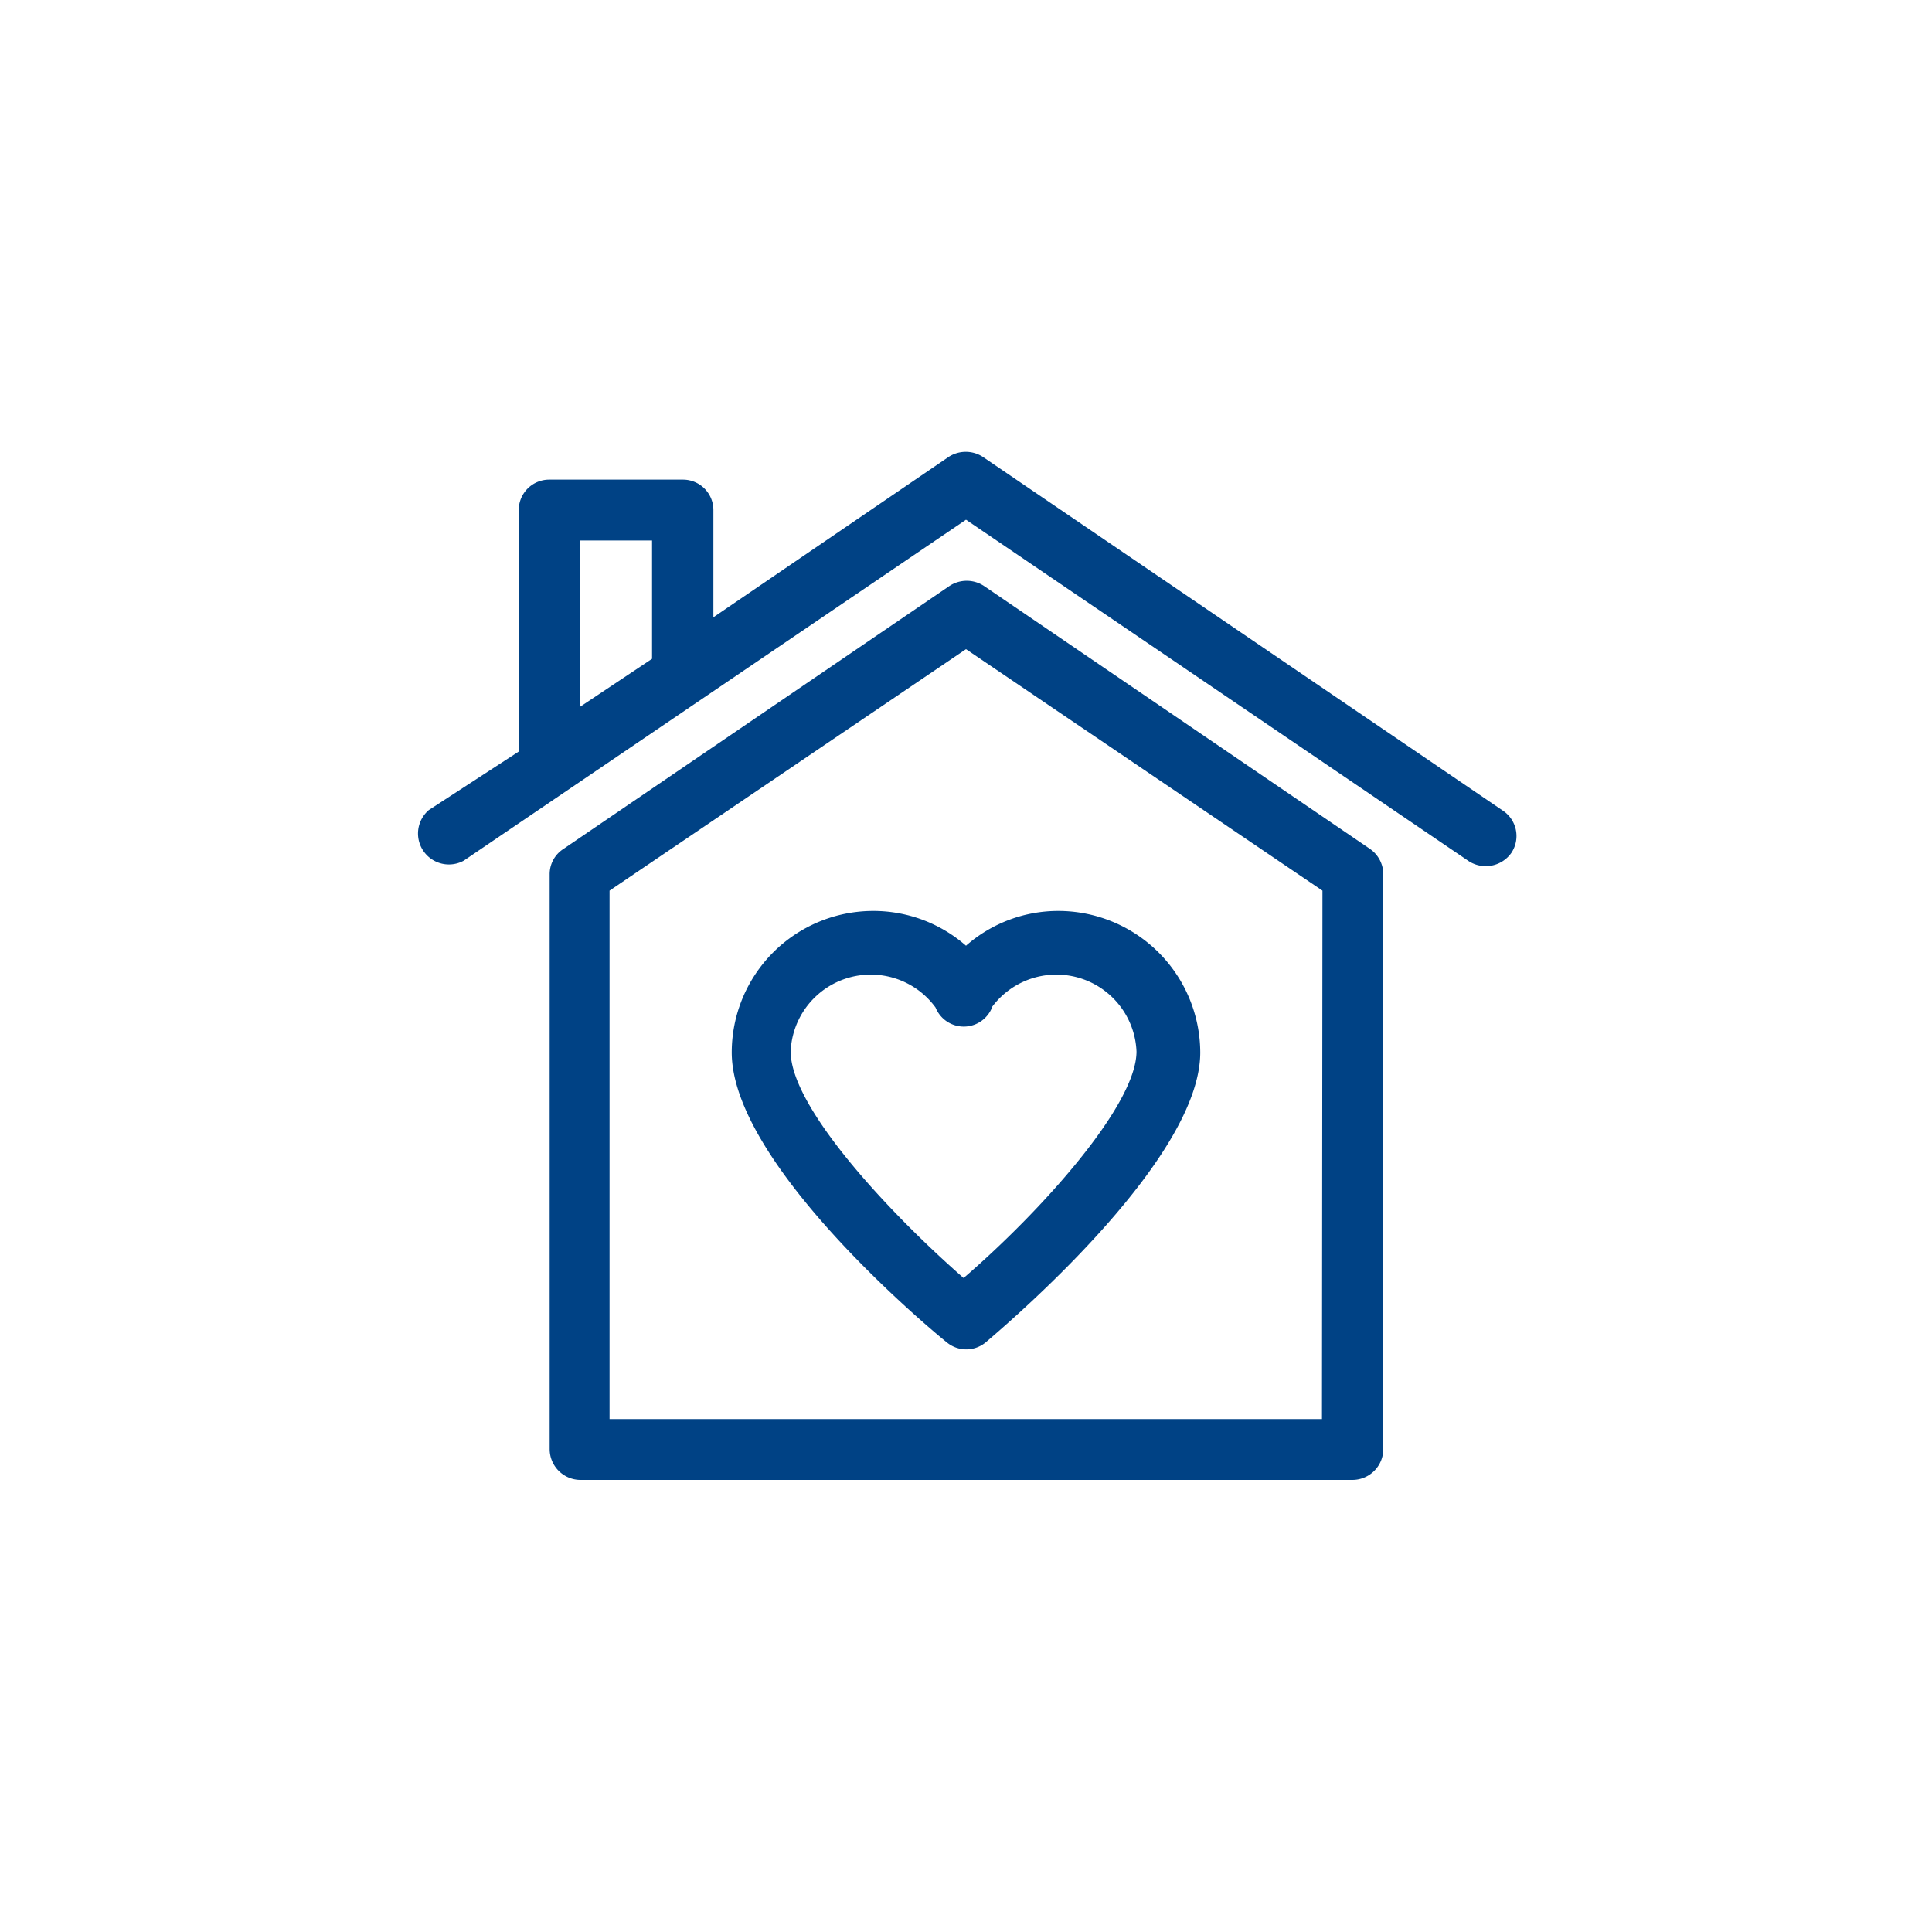
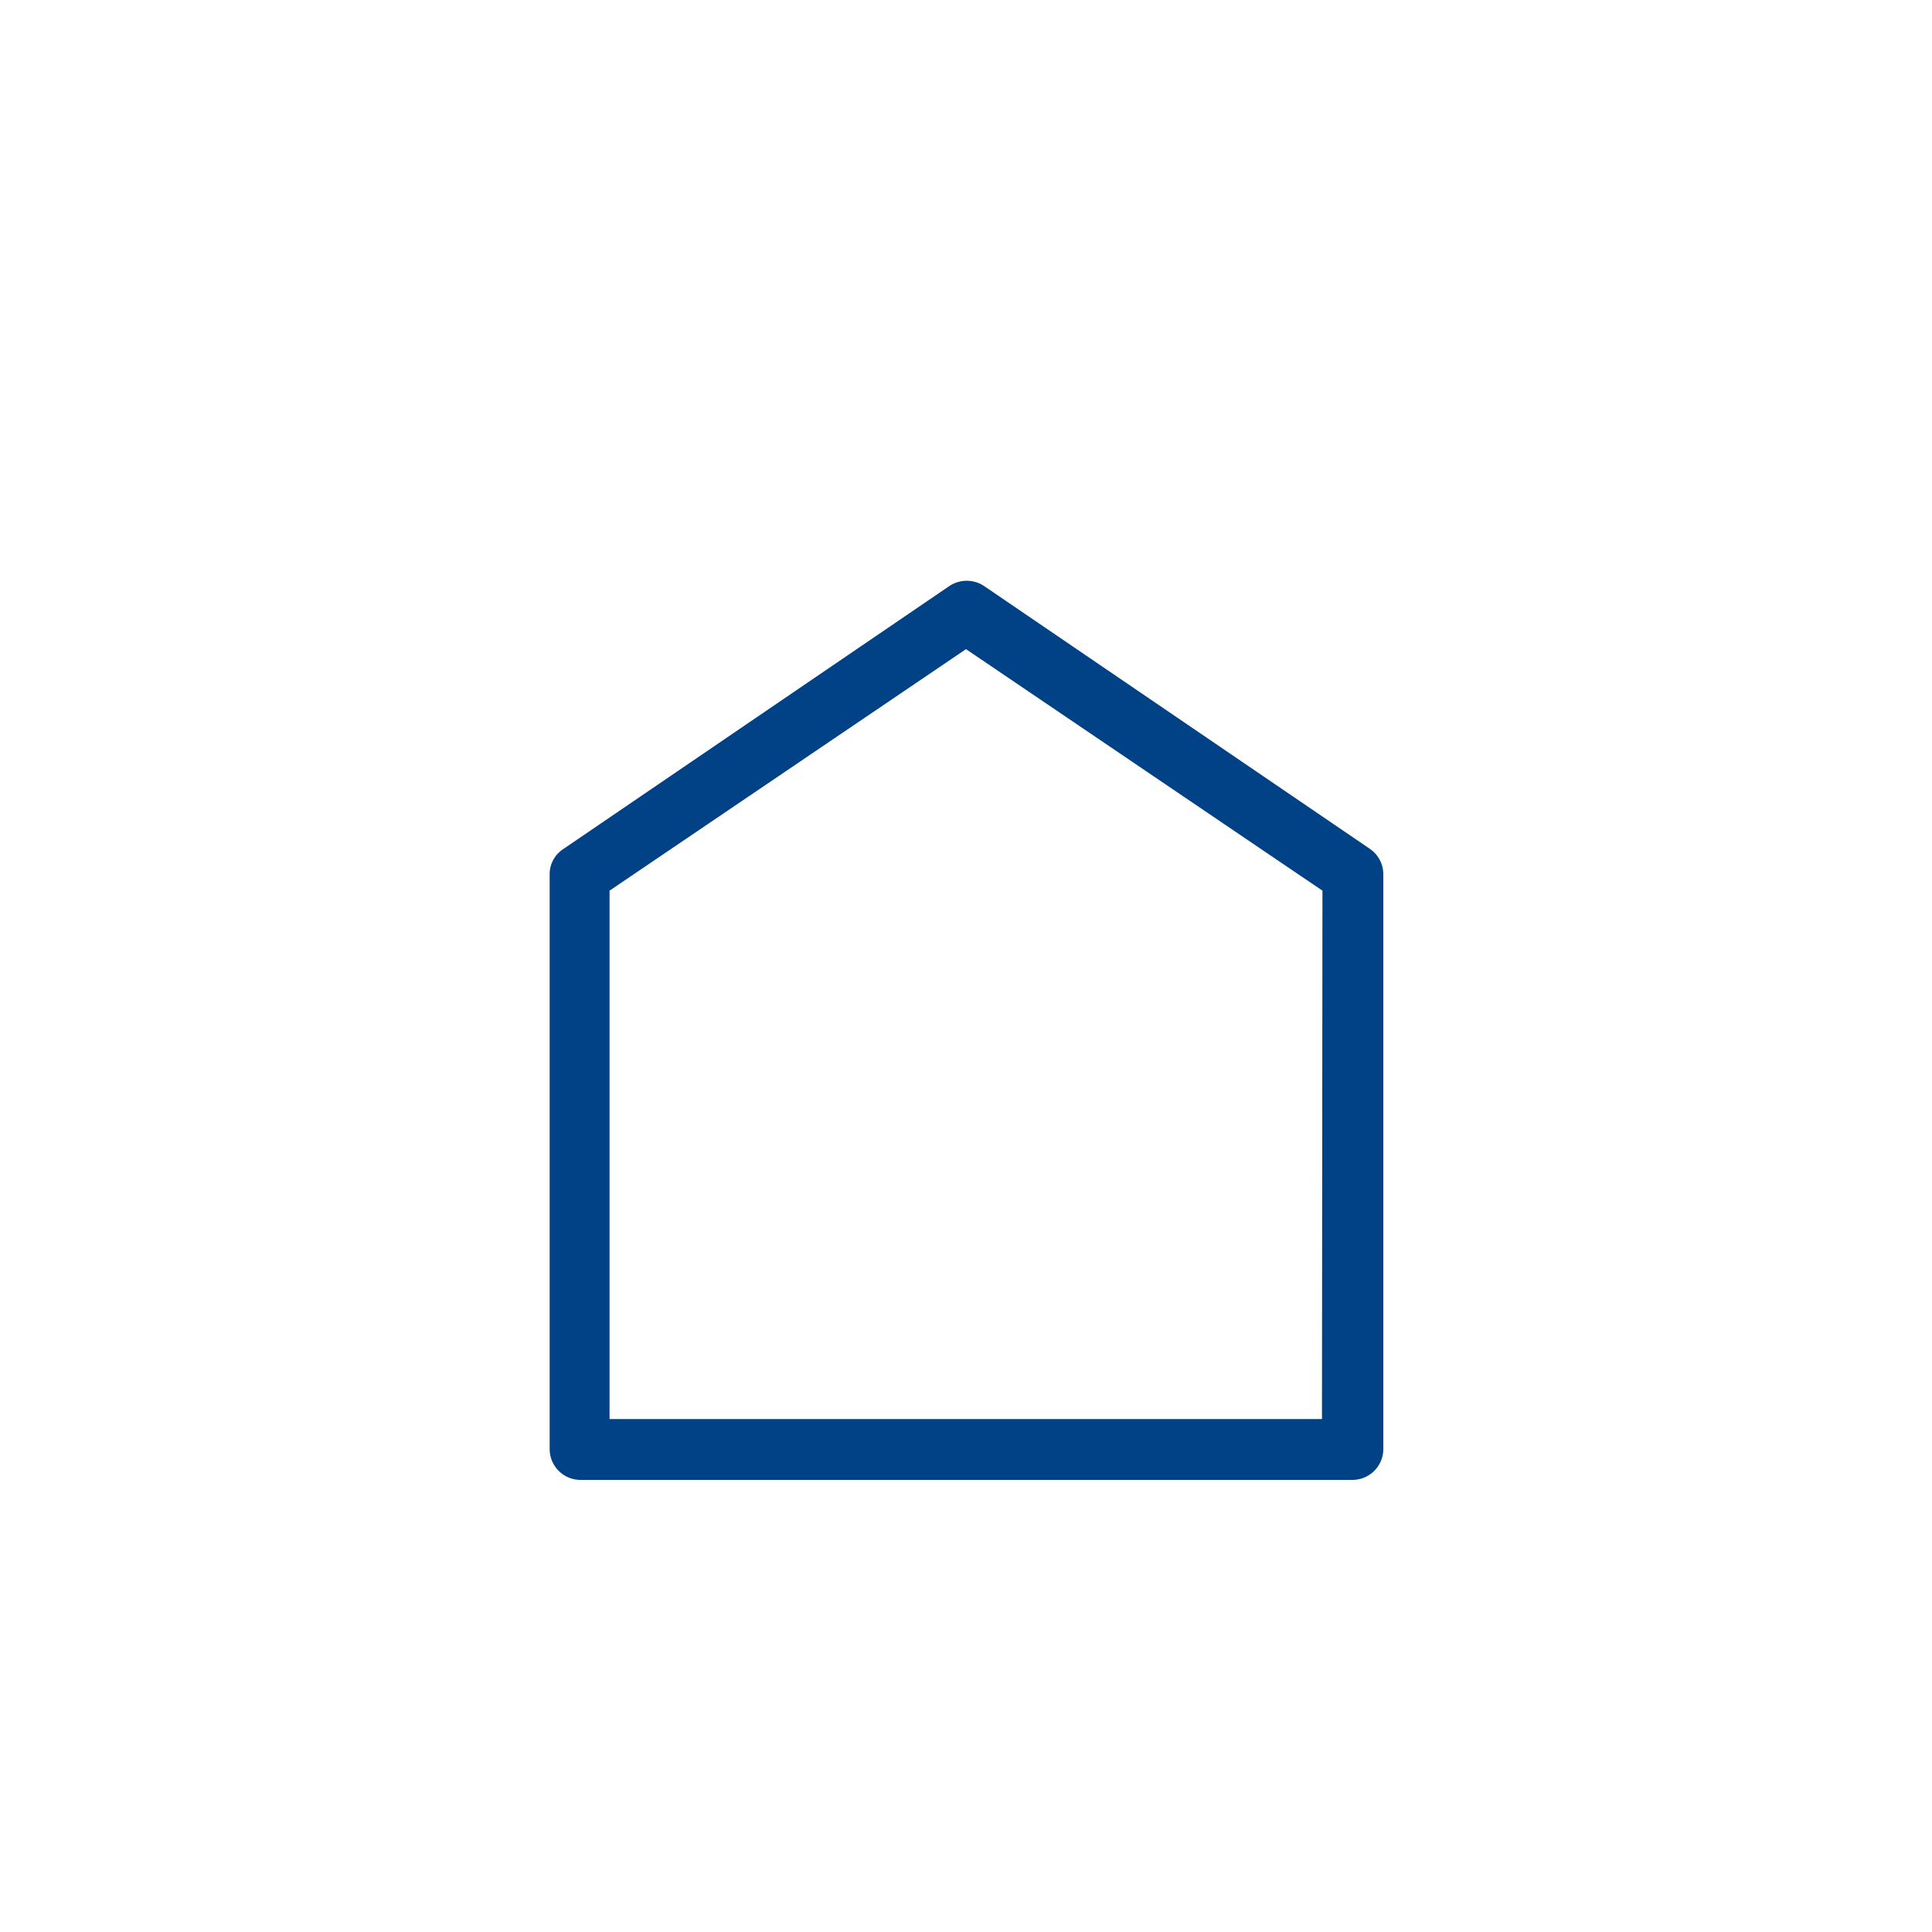
<svg xmlns="http://www.w3.org/2000/svg" id="Layer_1" data-name="Layer 1" viewBox="0 0 40 40">
  <defs>
    <style>.cls-1{fill:#004285}</style>
  </defs>
-   <path class="cls-1" d="M18.08 18.86a2.93 2.93 0 0 0-2.93 2.93c0 2.27 4 5.64 4.45 6a.63.63 0 0 0 .81 0c.74-.63 4.44-3.85 4.44-6a2.94 2.94 0 0 0-2.93-2.93 2.89 2.89 0 0 0-1.92.72 2.91 2.91 0 0 0-1.92-.72zm2.45 2a1.66 1.66 0 0 1 3 .91c0 1.12-2 3.33-3.58 4.69-1.53-1.34-3.58-3.53-3.58-4.69a1.66 1.66 0 0 1 3-.91.63.63 0 0 0 1.16.02z" />
  <path class="cls-1" d="M28.37 17.58l-8-5.45a.65.65 0 0 0-.71 0l-8 5.45a.62.62 0 0 0-.28.52V30a.64.64 0 0 0 .63.64H28a.64.64 0 0 0 .64-.64V18.1a.64.64 0 0 0-.27-.52zm-1 11.8H12.62V18.44l7.38-5 7.38 5z" />
-   <path class="cls-1" d="M31.11 16.78L20.35 9.46a.65.65 0 0 0-.71 0l-4.87 3.32v-2.22a.63.63 0 0 0-.63-.63h-2.77a.63.63 0 0 0-.63.63v5l-1.86 1.21a.64.64 0 0 0 .72 1.05L20 10.76l10.41 7.07a.65.65 0 0 0 .88-.17.63.63 0 0 0-.18-.88zM13.5 13.64l-1.5 1v-3.45h1.5z" />
</svg>